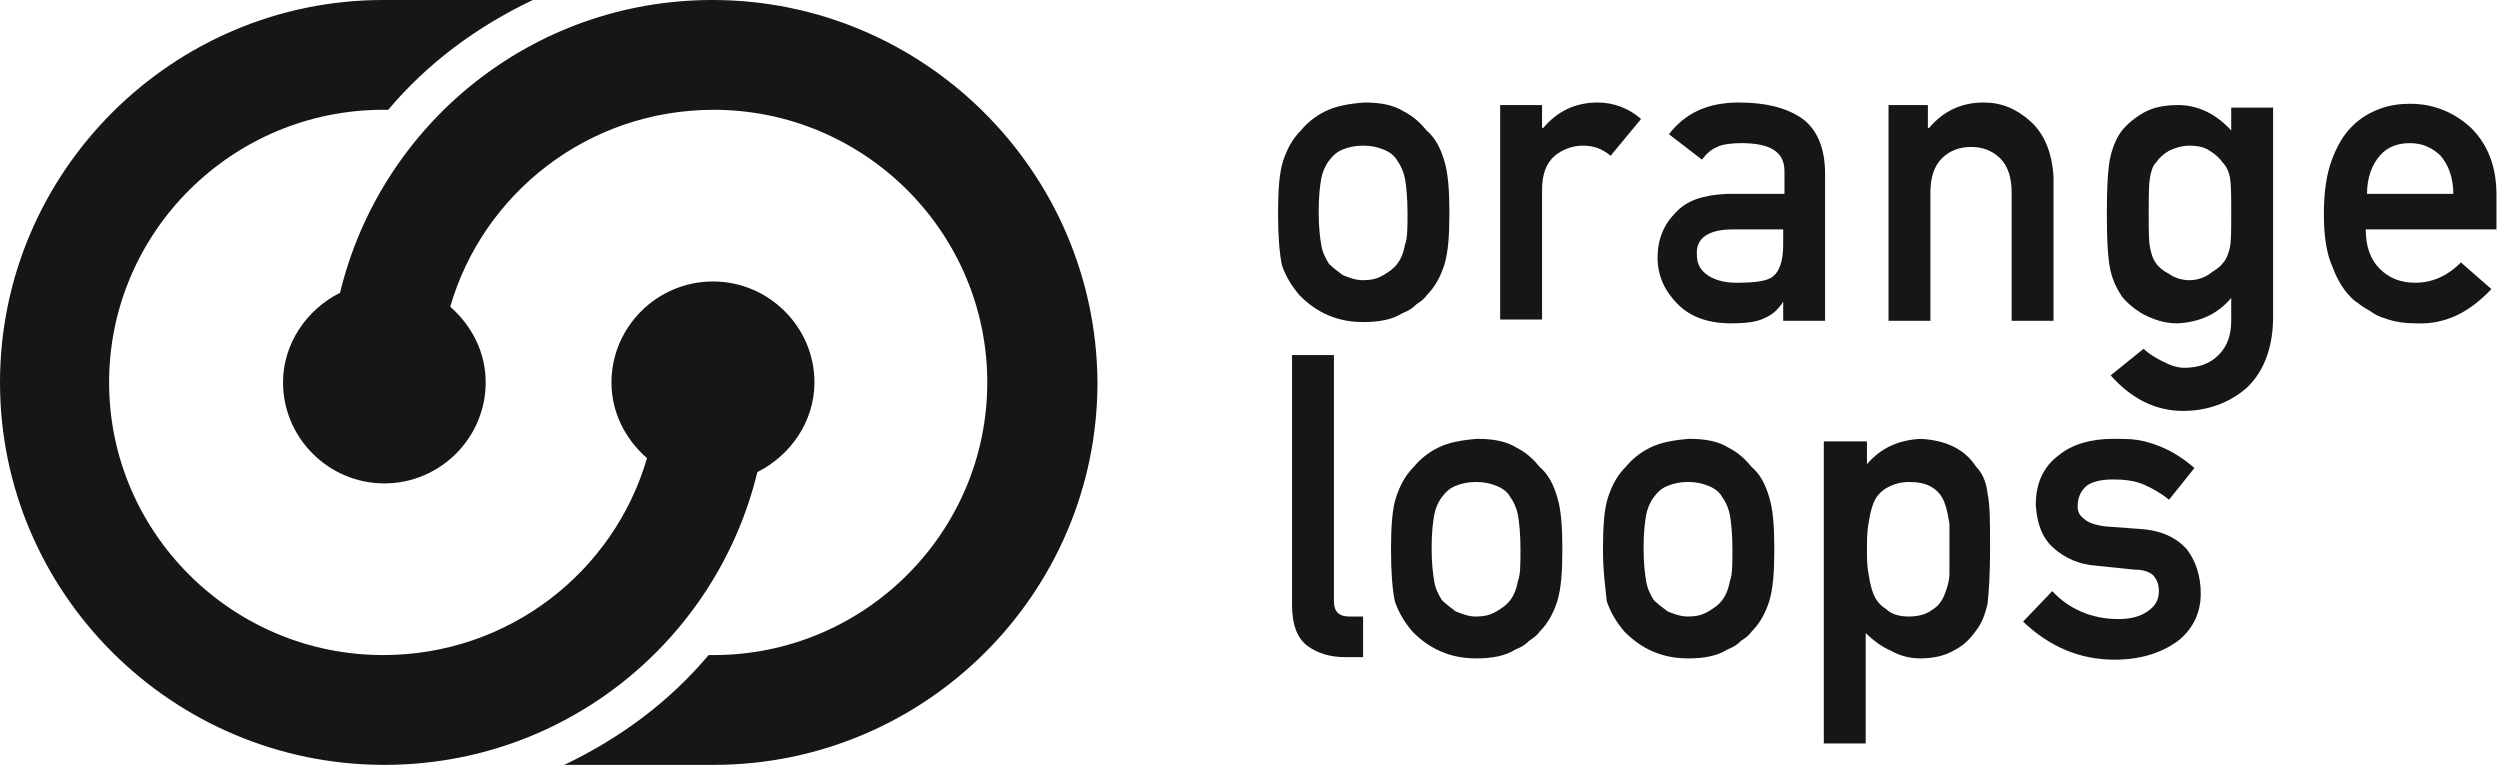
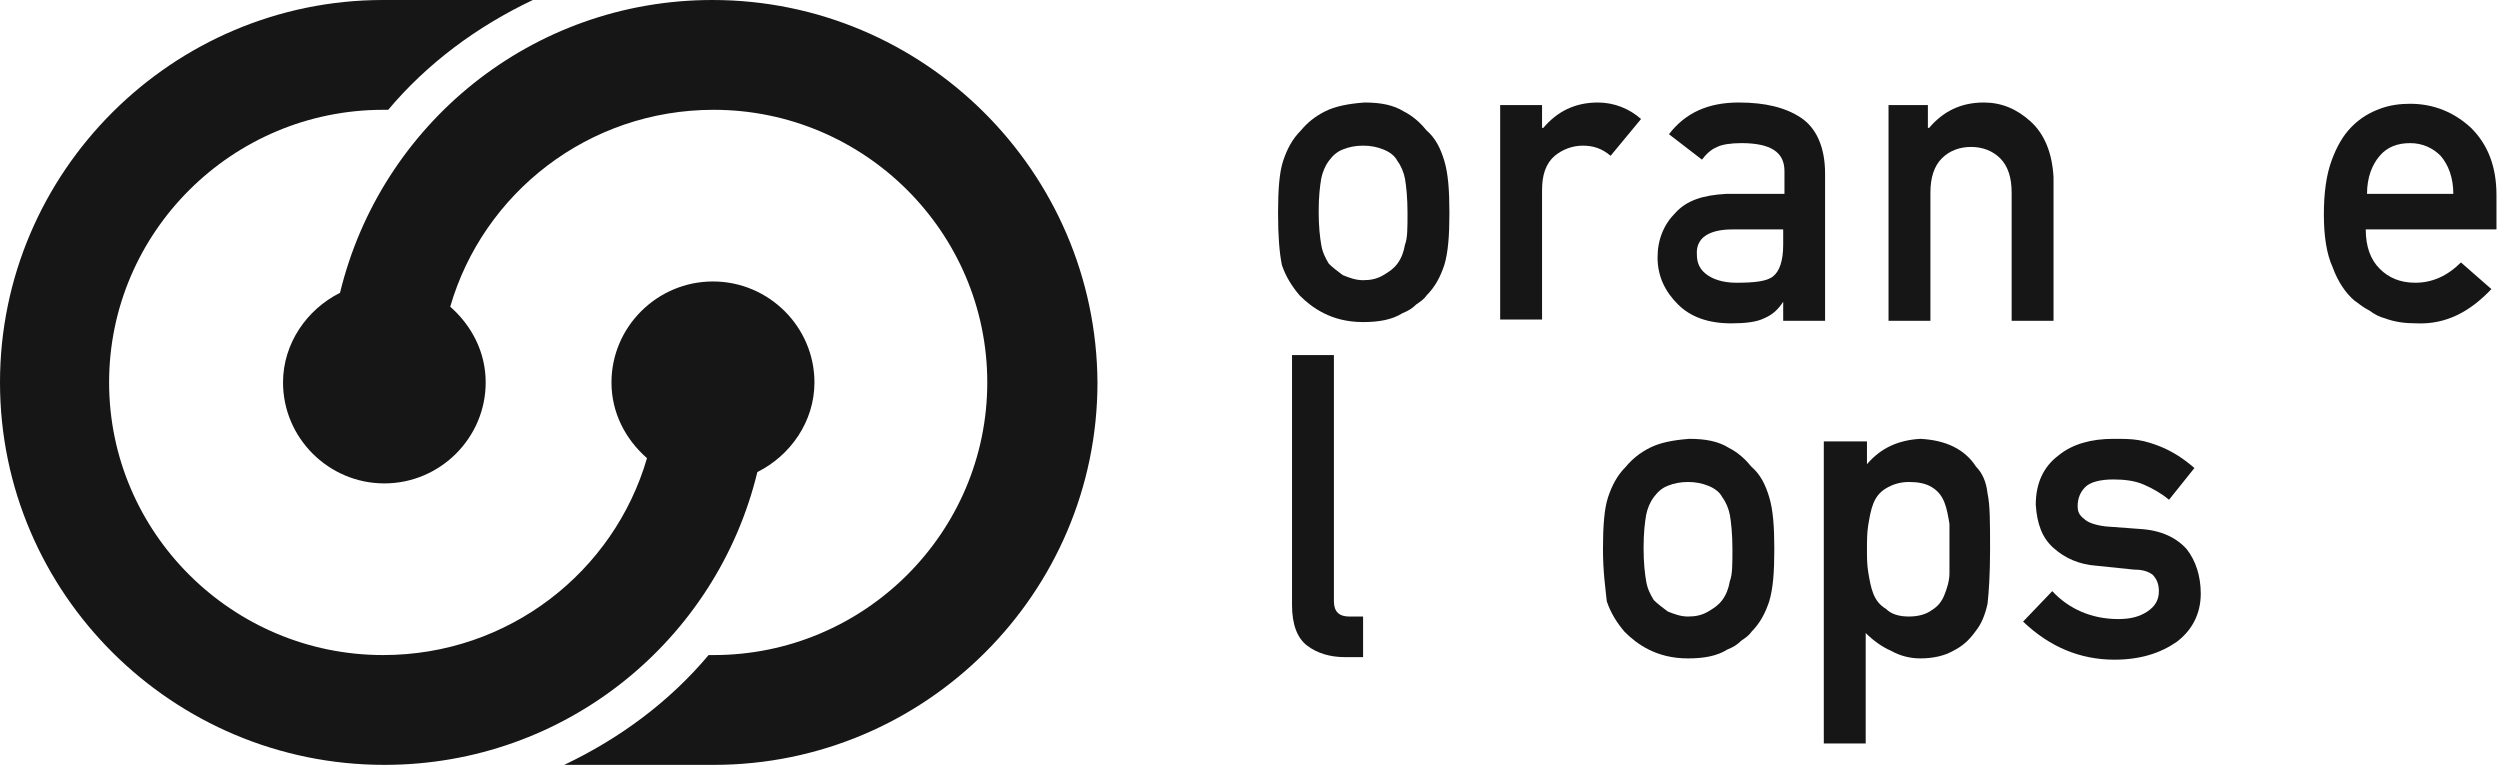
<svg xmlns="http://www.w3.org/2000/svg" width="353" height="108" viewBox="0 0 353 108" fill="none">
  <path d="M180.462 30.065C180.462 26.84 180.642 24.331 181.179 22.718C181.717 21.105 182.434 19.671 183.688 18.417C184.584 17.342 185.659 16.446 187.093 15.729C188.527 15.012 190.319 14.653 192.649 14.474C194.978 14.474 196.77 14.833 198.204 15.729C199.638 16.446 200.713 17.521 201.43 18.417C202.684 19.492 203.401 20.926 203.939 22.718C204.476 24.51 204.656 26.84 204.656 30.065C204.656 33.291 204.476 35.621 203.939 37.413C203.401 39.026 202.684 40.459 201.43 41.714C201.071 42.252 200.534 42.61 199.996 42.968C199.459 43.506 198.921 43.864 198.025 44.223C196.591 45.119 194.799 45.477 192.469 45.477C190.14 45.477 188.348 44.94 186.914 44.223C185.48 43.506 184.405 42.61 183.509 41.714C182.434 40.459 181.538 39.026 181 37.413C180.642 35.621 180.462 33.291 180.462 30.065ZM198.742 30.065C198.742 27.915 198.562 26.302 198.383 25.227C198.204 24.331 197.846 23.435 197.308 22.718C196.95 22.001 196.233 21.463 195.337 21.105C194.441 20.747 193.545 20.567 192.469 20.567C191.394 20.567 190.498 20.747 189.602 21.105C188.706 21.463 188.168 22.001 187.631 22.718C187.093 23.435 186.735 24.331 186.556 25.227C186.376 26.302 186.197 27.736 186.197 29.886C186.197 32.037 186.376 33.47 186.556 34.546C186.735 35.621 187.093 36.338 187.631 37.234C188.168 37.771 188.885 38.309 189.602 38.847C190.498 39.205 191.394 39.563 192.469 39.563C193.545 39.563 194.441 39.384 195.337 38.847C196.233 38.309 196.77 37.95 197.308 37.234C197.846 36.517 198.204 35.621 198.383 34.546C198.742 33.65 198.742 32.216 198.742 30.065Z" fill="#161616" />
  <path d="M211.824 14.833H217.738V18.058H217.917C219.888 15.729 222.397 14.474 225.623 14.474C227.953 14.474 230.103 15.37 231.716 16.804L227.415 22.001C226.16 20.926 224.906 20.567 223.472 20.567C222.039 20.567 220.605 21.105 219.53 22.001C218.275 23.076 217.738 24.689 217.738 26.84V45.119H211.824V14.833Z" fill="#161616" />
  <path d="M251.787 42.61C251.07 43.685 250.354 44.402 249.099 44.94C248.024 45.477 246.411 45.657 244.44 45.657C241.214 45.657 238.705 44.76 236.913 42.968C235.121 41.176 234.046 39.026 234.046 36.338C234.046 33.829 234.942 31.678 236.555 30.065C238.167 28.273 240.497 27.556 243.723 27.377H251.966V24.151C251.966 21.463 249.995 20.209 245.873 20.209C244.44 20.209 243.185 20.388 242.468 20.747C241.572 21.105 240.856 21.822 240.318 22.539L235.659 18.954C237.988 15.908 241.214 14.474 245.515 14.474C249.278 14.474 252.146 15.191 254.296 16.625C256.447 18.058 257.701 20.747 257.701 24.51V45.298H251.787V42.61ZM251.787 32.395H244.619C241.214 32.395 239.422 33.65 239.601 35.979C239.601 37.054 239.959 37.95 240.856 38.667C241.752 39.384 243.185 39.922 245.157 39.922C247.665 39.922 249.458 39.743 250.354 39.026C251.25 38.309 251.787 36.875 251.787 34.546V32.395Z" fill="#161616" />
  <path d="M266.303 14.833H272.217V18.058H272.396C274.367 15.729 276.876 14.474 280.102 14.474C282.611 14.474 284.762 15.37 286.733 17.162C288.704 18.954 289.779 21.643 289.959 25.047V45.298H284.045V27.198C284.045 25.047 283.507 23.435 282.432 22.359C281.357 21.284 279.923 20.747 278.31 20.747C276.697 20.747 275.263 21.284 274.188 22.359C273.113 23.435 272.575 25.047 272.575 27.198V45.298H266.661V14.833H266.303Z" fill="#161616" />
-   <path d="M315.048 42.072C313.076 44.402 310.567 45.477 307.521 45.657C305.55 45.657 304.116 45.119 302.682 44.402C301.428 43.685 300.353 42.789 299.636 41.893C298.919 40.818 298.381 39.743 298.023 38.309C297.664 36.875 297.485 34.187 297.485 30.245C297.485 26.123 297.664 23.435 298.023 22.001C298.381 20.567 298.919 19.313 299.636 18.417C300.353 17.521 301.428 16.625 302.682 15.908C303.937 15.191 305.55 14.833 307.521 14.833C310.388 14.833 312.897 16.087 315.048 18.417V15.191H320.962V44.76C320.962 49.241 319.528 52.646 317.198 54.796C314.689 56.947 311.643 58.022 308.238 58.022C304.295 58.022 300.89 56.23 298.023 53.004L302.682 49.241C303.399 49.958 304.295 50.495 305.37 51.033C306.446 51.57 307.342 51.929 308.417 51.929C310.388 51.929 312.001 51.391 313.256 50.137C314.51 48.882 315.048 47.269 315.048 45.298V42.072ZM303.399 30.065C303.399 32.395 303.399 34.008 303.578 34.904C303.758 35.8 303.937 36.517 304.474 37.234C304.833 37.771 305.55 38.309 306.266 38.667C306.983 39.205 308.059 39.563 309.134 39.563C310.209 39.563 311.284 39.205 312.001 38.667C312.718 38.13 313.435 37.771 313.793 37.234C314.331 36.696 314.689 35.8 314.868 34.904C315.048 34.008 315.048 32.395 315.048 30.065C315.048 27.736 315.048 26.123 314.868 25.047C314.689 24.151 314.331 23.435 313.793 22.897C313.435 22.359 312.897 21.822 312.001 21.284C311.284 20.747 310.209 20.567 309.134 20.567C308.059 20.567 306.983 20.926 306.266 21.284C305.37 21.822 304.833 22.359 304.474 22.897C303.937 23.435 303.758 24.151 303.578 25.047C303.399 26.123 303.399 27.736 303.399 30.065Z" fill="#161616" />
  <path d="M334.044 32.395C334.044 34.904 334.761 36.696 336.015 37.95C337.269 39.205 338.882 39.922 341.033 39.922C343.362 39.922 345.513 39.026 347.484 37.054L351.785 40.818C348.739 44.044 345.334 45.836 341.212 45.656C339.599 45.656 338.165 45.477 336.732 44.94C336.015 44.76 335.298 44.402 334.581 43.864C333.865 43.506 333.148 42.968 332.431 42.431C331.176 41.355 330.101 39.742 329.384 37.771C328.488 35.8 328.13 33.291 328.13 30.244C328.13 27.198 328.488 24.689 329.205 22.718C329.922 20.747 330.818 19.134 332.072 17.879C333.327 16.625 334.581 15.908 336.015 15.37C337.449 14.833 338.882 14.653 340.316 14.653C343.721 14.653 346.588 15.908 348.918 18.058C351.248 20.388 352.502 23.435 352.502 27.556V32.395H334.044ZM346.409 27.377C346.409 25.047 345.692 23.255 344.617 22.001C343.542 20.926 342.108 20.209 340.316 20.209C338.524 20.209 337.09 20.747 336.015 22.001C334.94 23.255 334.223 25.047 334.223 27.377H346.409Z" fill="#161616" />
  <path d="M182.434 50.137H188.348V84.903C188.348 86.337 189.064 87.054 190.498 87.054H192.469V92.788H189.96C187.81 92.788 186.018 92.251 184.584 91.175C183.151 90.1 182.434 88.129 182.434 85.441V50.137Z" fill="#161616" />
-   <path d="M196.412 77.555C196.412 74.33 196.591 71.821 197.129 70.208C197.666 68.595 198.383 67.161 199.638 65.907C200.534 64.832 201.609 63.936 203.043 63.219C204.476 62.502 206.268 62.144 208.598 61.964C210.928 61.964 212.72 62.323 214.154 63.219C215.587 63.936 216.662 65.011 217.379 65.907C218.634 66.982 219.351 68.416 219.888 70.208C220.426 72 220.605 74.33 220.605 77.555C220.605 80.781 220.426 83.111 219.888 84.903C219.351 86.516 218.634 87.95 217.379 89.204C217.021 89.742 216.483 90.1 215.946 90.458C215.408 90.996 214.87 91.355 213.974 91.713C212.541 92.609 210.749 92.967 208.419 92.967C206.089 92.967 204.297 92.43 202.863 91.713C201.43 90.996 200.355 90.1 199.458 89.204C198.383 87.95 197.487 86.516 196.95 84.903C196.591 83.111 196.412 80.781 196.412 77.555ZM214.691 77.555C214.691 75.405 214.512 73.792 214.333 72.717C214.154 71.821 213.795 70.925 213.258 70.208C212.899 69.491 212.182 68.954 211.286 68.595C210.39 68.237 209.494 68.057 208.419 68.057C207.344 68.057 206.448 68.237 205.552 68.595C204.656 68.954 204.118 69.491 203.58 70.208C203.043 70.925 202.684 71.821 202.505 72.717C202.326 73.792 202.147 75.226 202.147 77.376C202.147 79.527 202.326 80.96 202.505 82.036C202.684 83.111 203.043 83.828 203.58 84.724C204.118 85.261 204.835 85.799 205.552 86.337C206.448 86.695 207.344 87.053 208.419 87.053C209.494 87.053 210.39 86.874 211.286 86.337C212.182 85.799 212.72 85.441 213.258 84.724C213.795 84.007 214.154 83.111 214.333 82.036C214.691 81.14 214.691 79.706 214.691 77.555Z" fill="#161616" />
  <path d="M226.34 77.555C226.34 74.33 226.519 71.821 227.057 70.208C227.594 68.595 228.311 67.161 229.565 65.907C230.461 64.832 231.537 63.936 232.97 63.219C234.404 62.502 236.196 62.144 238.526 61.964C240.856 61.964 242.648 62.323 244.081 63.219C245.515 63.936 246.59 65.011 247.307 65.907C248.561 66.982 249.278 68.416 249.816 70.208C250.354 72 250.533 74.33 250.533 77.555C250.533 80.781 250.354 83.111 249.816 84.903C249.278 86.516 248.561 87.95 247.307 89.204C246.949 89.742 246.411 90.1 245.873 90.458C245.336 90.996 244.798 91.355 243.902 91.713C242.468 92.609 240.676 92.967 238.347 92.967C236.017 92.967 234.225 92.43 232.791 91.713C231.358 90.996 230.282 90.1 229.386 89.204C228.311 87.95 227.415 86.516 226.877 84.903C226.698 83.111 226.34 80.781 226.34 77.555ZM244.619 77.555C244.619 75.405 244.44 73.792 244.26 72.717C244.081 71.821 243.723 70.925 243.185 70.208C242.827 69.491 242.11 68.954 241.214 68.595C240.318 68.237 239.422 68.057 238.347 68.057C237.271 68.057 236.375 68.237 235.479 68.595C234.583 68.954 234.046 69.491 233.508 70.208C232.97 70.925 232.612 71.821 232.433 72.717C232.254 73.792 232.074 75.226 232.074 77.376C232.074 79.527 232.254 80.96 232.433 82.036C232.612 83.111 232.97 83.828 233.508 84.724C234.046 85.261 234.762 85.799 235.479 86.337C236.375 86.695 237.271 87.053 238.347 87.053C239.422 87.053 240.318 86.874 241.214 86.337C242.11 85.799 242.648 85.441 243.185 84.724C243.723 84.007 244.081 83.111 244.26 82.036C244.619 81.14 244.619 79.706 244.619 77.555Z" fill="#161616" />
  <path d="M257.701 62.323H263.615V65.549C265.586 63.219 268.095 62.144 271.142 61.964C274.726 62.144 277.414 63.398 279.027 65.907C279.923 66.803 280.461 68.057 280.64 69.67C280.998 71.283 280.998 73.792 280.998 77.555C280.998 81.14 280.819 83.648 280.64 85.261C280.281 86.874 279.744 88.129 279.027 89.025C278.131 90.279 277.235 91.175 275.801 91.892C274.547 92.609 272.934 92.967 271.142 92.967C269.708 92.967 268.274 92.609 267.02 91.892C265.765 91.355 264.511 90.458 263.436 89.383V104.974H257.522V62.323H257.701ZM269.529 87.053C270.962 87.053 272.038 86.695 272.755 86.157C273.651 85.62 274.188 84.903 274.547 84.007C274.905 83.111 275.263 82.036 275.263 80.96C275.263 79.885 275.263 78.81 275.263 77.555C275.263 76.301 275.263 75.226 275.263 73.971C275.084 72.896 274.905 71.821 274.547 70.925C274.188 70.029 273.651 69.312 272.755 68.774C271.859 68.237 270.783 68.057 269.529 68.057C268.274 68.057 267.199 68.416 266.303 68.954C265.407 69.491 264.869 70.208 264.511 71.104C264.153 72 263.973 73.075 263.794 74.15C263.615 75.226 263.615 76.48 263.615 77.555C263.615 78.631 263.615 79.706 263.794 80.781C263.973 81.856 264.153 82.932 264.511 83.828C264.869 84.724 265.407 85.441 266.303 85.978C267.02 86.695 268.095 87.053 269.529 87.053Z" fill="#161616" />
  <path d="M289.779 83.469C292.109 85.978 295.335 87.412 299.098 87.412C300.89 87.412 302.145 87.053 303.22 86.337C304.295 85.62 304.833 84.724 304.833 83.469C304.833 82.394 304.474 81.677 303.937 81.14C303.22 80.602 302.324 80.423 301.249 80.423L296.052 79.885C293.543 79.706 291.571 78.81 289.959 77.376C288.346 75.943 287.629 73.971 287.45 71.283C287.45 68.237 288.525 65.907 290.675 64.294C292.647 62.681 295.335 61.964 298.381 61.964C299.815 61.964 300.89 61.964 301.965 62.144C303.041 62.323 304.116 62.681 305.012 63.04C306.804 63.756 308.417 64.832 309.851 66.086L306.266 70.566C305.191 69.67 303.937 68.954 302.682 68.416C301.428 67.878 299.994 67.699 298.381 67.699C296.589 67.699 295.156 68.057 294.439 68.774C293.722 69.491 293.364 70.387 293.364 71.462C293.364 72.179 293.543 72.717 294.26 73.254C294.797 73.792 295.872 74.15 297.306 74.33L302.145 74.688C305.191 74.867 307.342 75.943 308.775 77.555C310.03 79.168 310.747 81.319 310.747 83.828C310.747 86.695 309.492 89.025 307.342 90.638C305.012 92.251 302.145 93.147 298.561 93.147C293.722 93.147 289.421 91.355 285.658 87.77L289.779 83.469Z" fill="#161616" />
  <path d="M115 54C115 46.158 108.551 39.743 100.67 39.743C92.788 39.743 86.34 46.158 86.34 54C86.34 58.277 88.31 62.02 91.355 64.693C86.698 80.733 71.83 92.495 54.097 92.495C32.78 92.495 15.405 75.208 15.405 54C15.405 32.792 32.78 15.505 54.097 15.505C54.276 15.505 54.634 15.505 54.813 15.505C60.366 8.911 67.352 3.743 75.234 0H54.097C24.361 0 1.52588e-05 24.238 1.52588e-05 54C1.52588e-05 83.762 24.361 108 54.276 108C79.891 108 101.207 90.356 106.939 66.653C111.597 64.337 115 59.525 115 54Z" fill="#161616" />
  <path d="M100.593 0C75.018 0 53.735 17.644 48.012 41.346C43.361 43.663 39.963 48.475 39.963 54C39.963 61.842 46.402 68.257 54.271 68.257C62.141 68.257 68.579 61.842 68.579 54C68.579 49.723 66.612 45.98 63.572 43.307C68.222 27.267 83.066 15.505 100.772 15.505C122.055 15.505 139.403 32.792 139.403 54C139.403 75.208 122.055 92.495 100.772 92.495C100.593 92.495 100.236 92.495 100.057 92.495C94.512 99.089 87.537 104.257 79.668 108H100.772C130.64 108 154.963 83.762 154.963 54C154.785 24.238 130.461 0 100.593 0Z" fill="#161616" />
</svg>